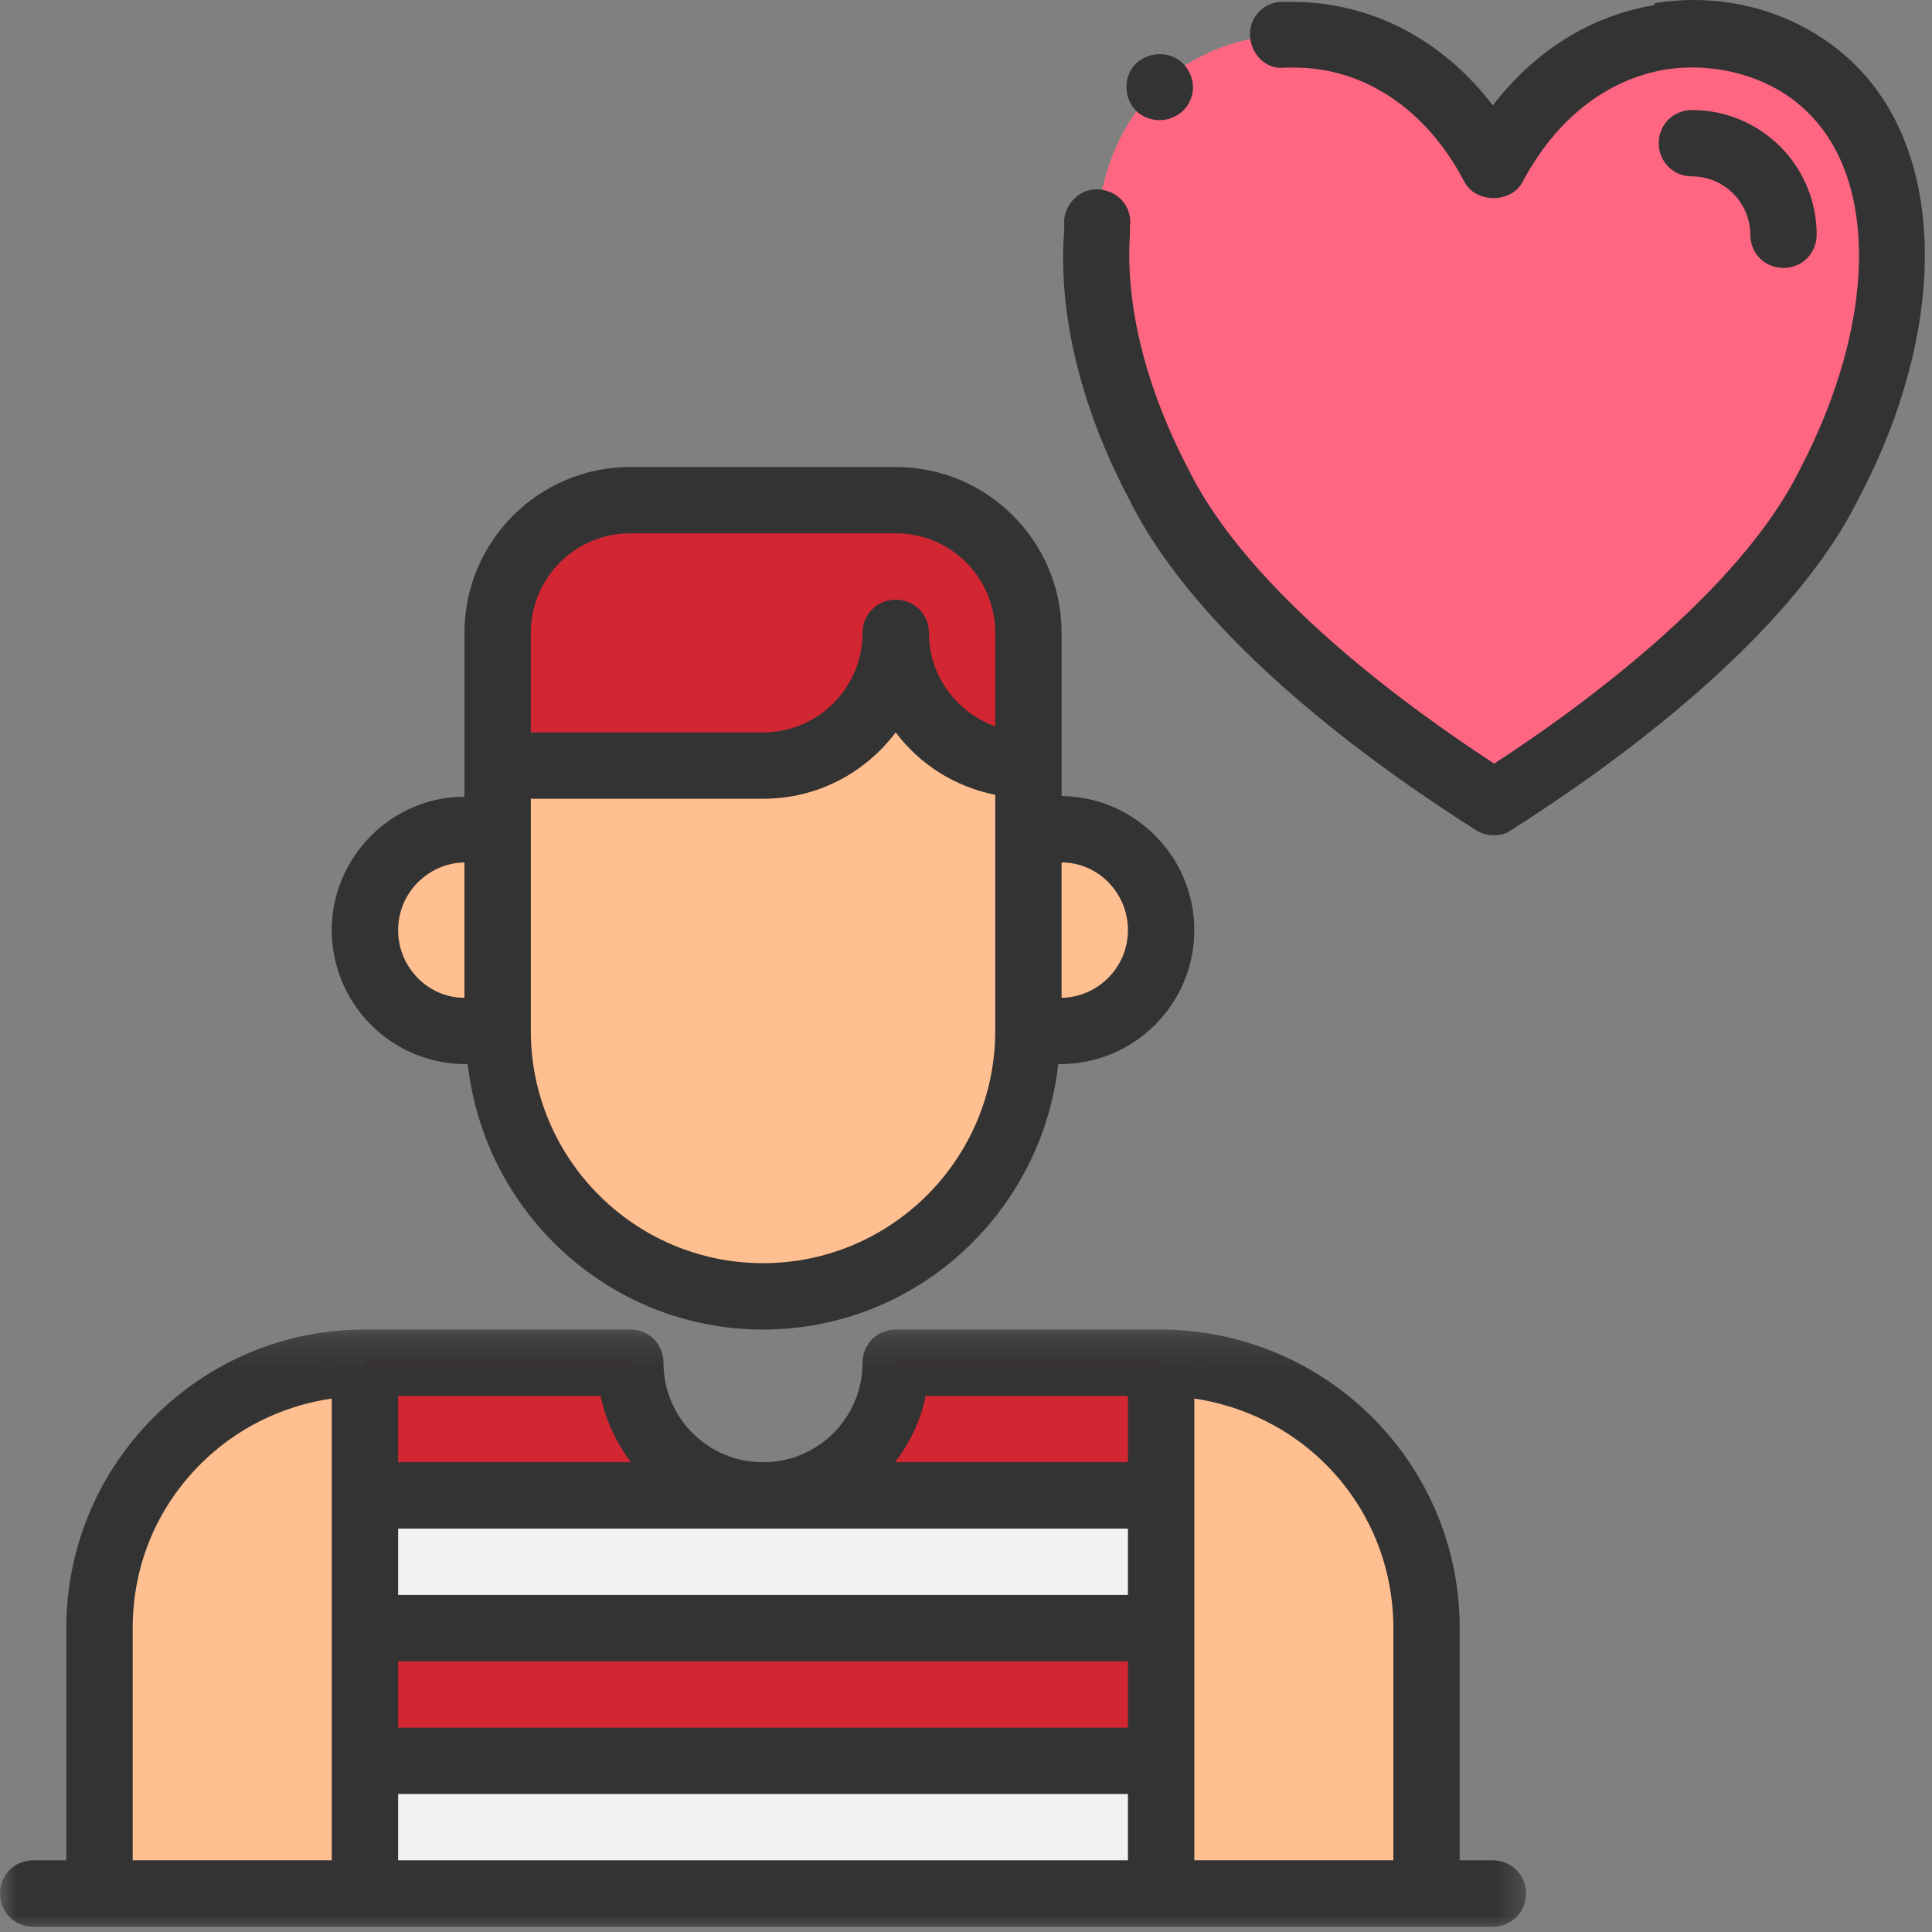
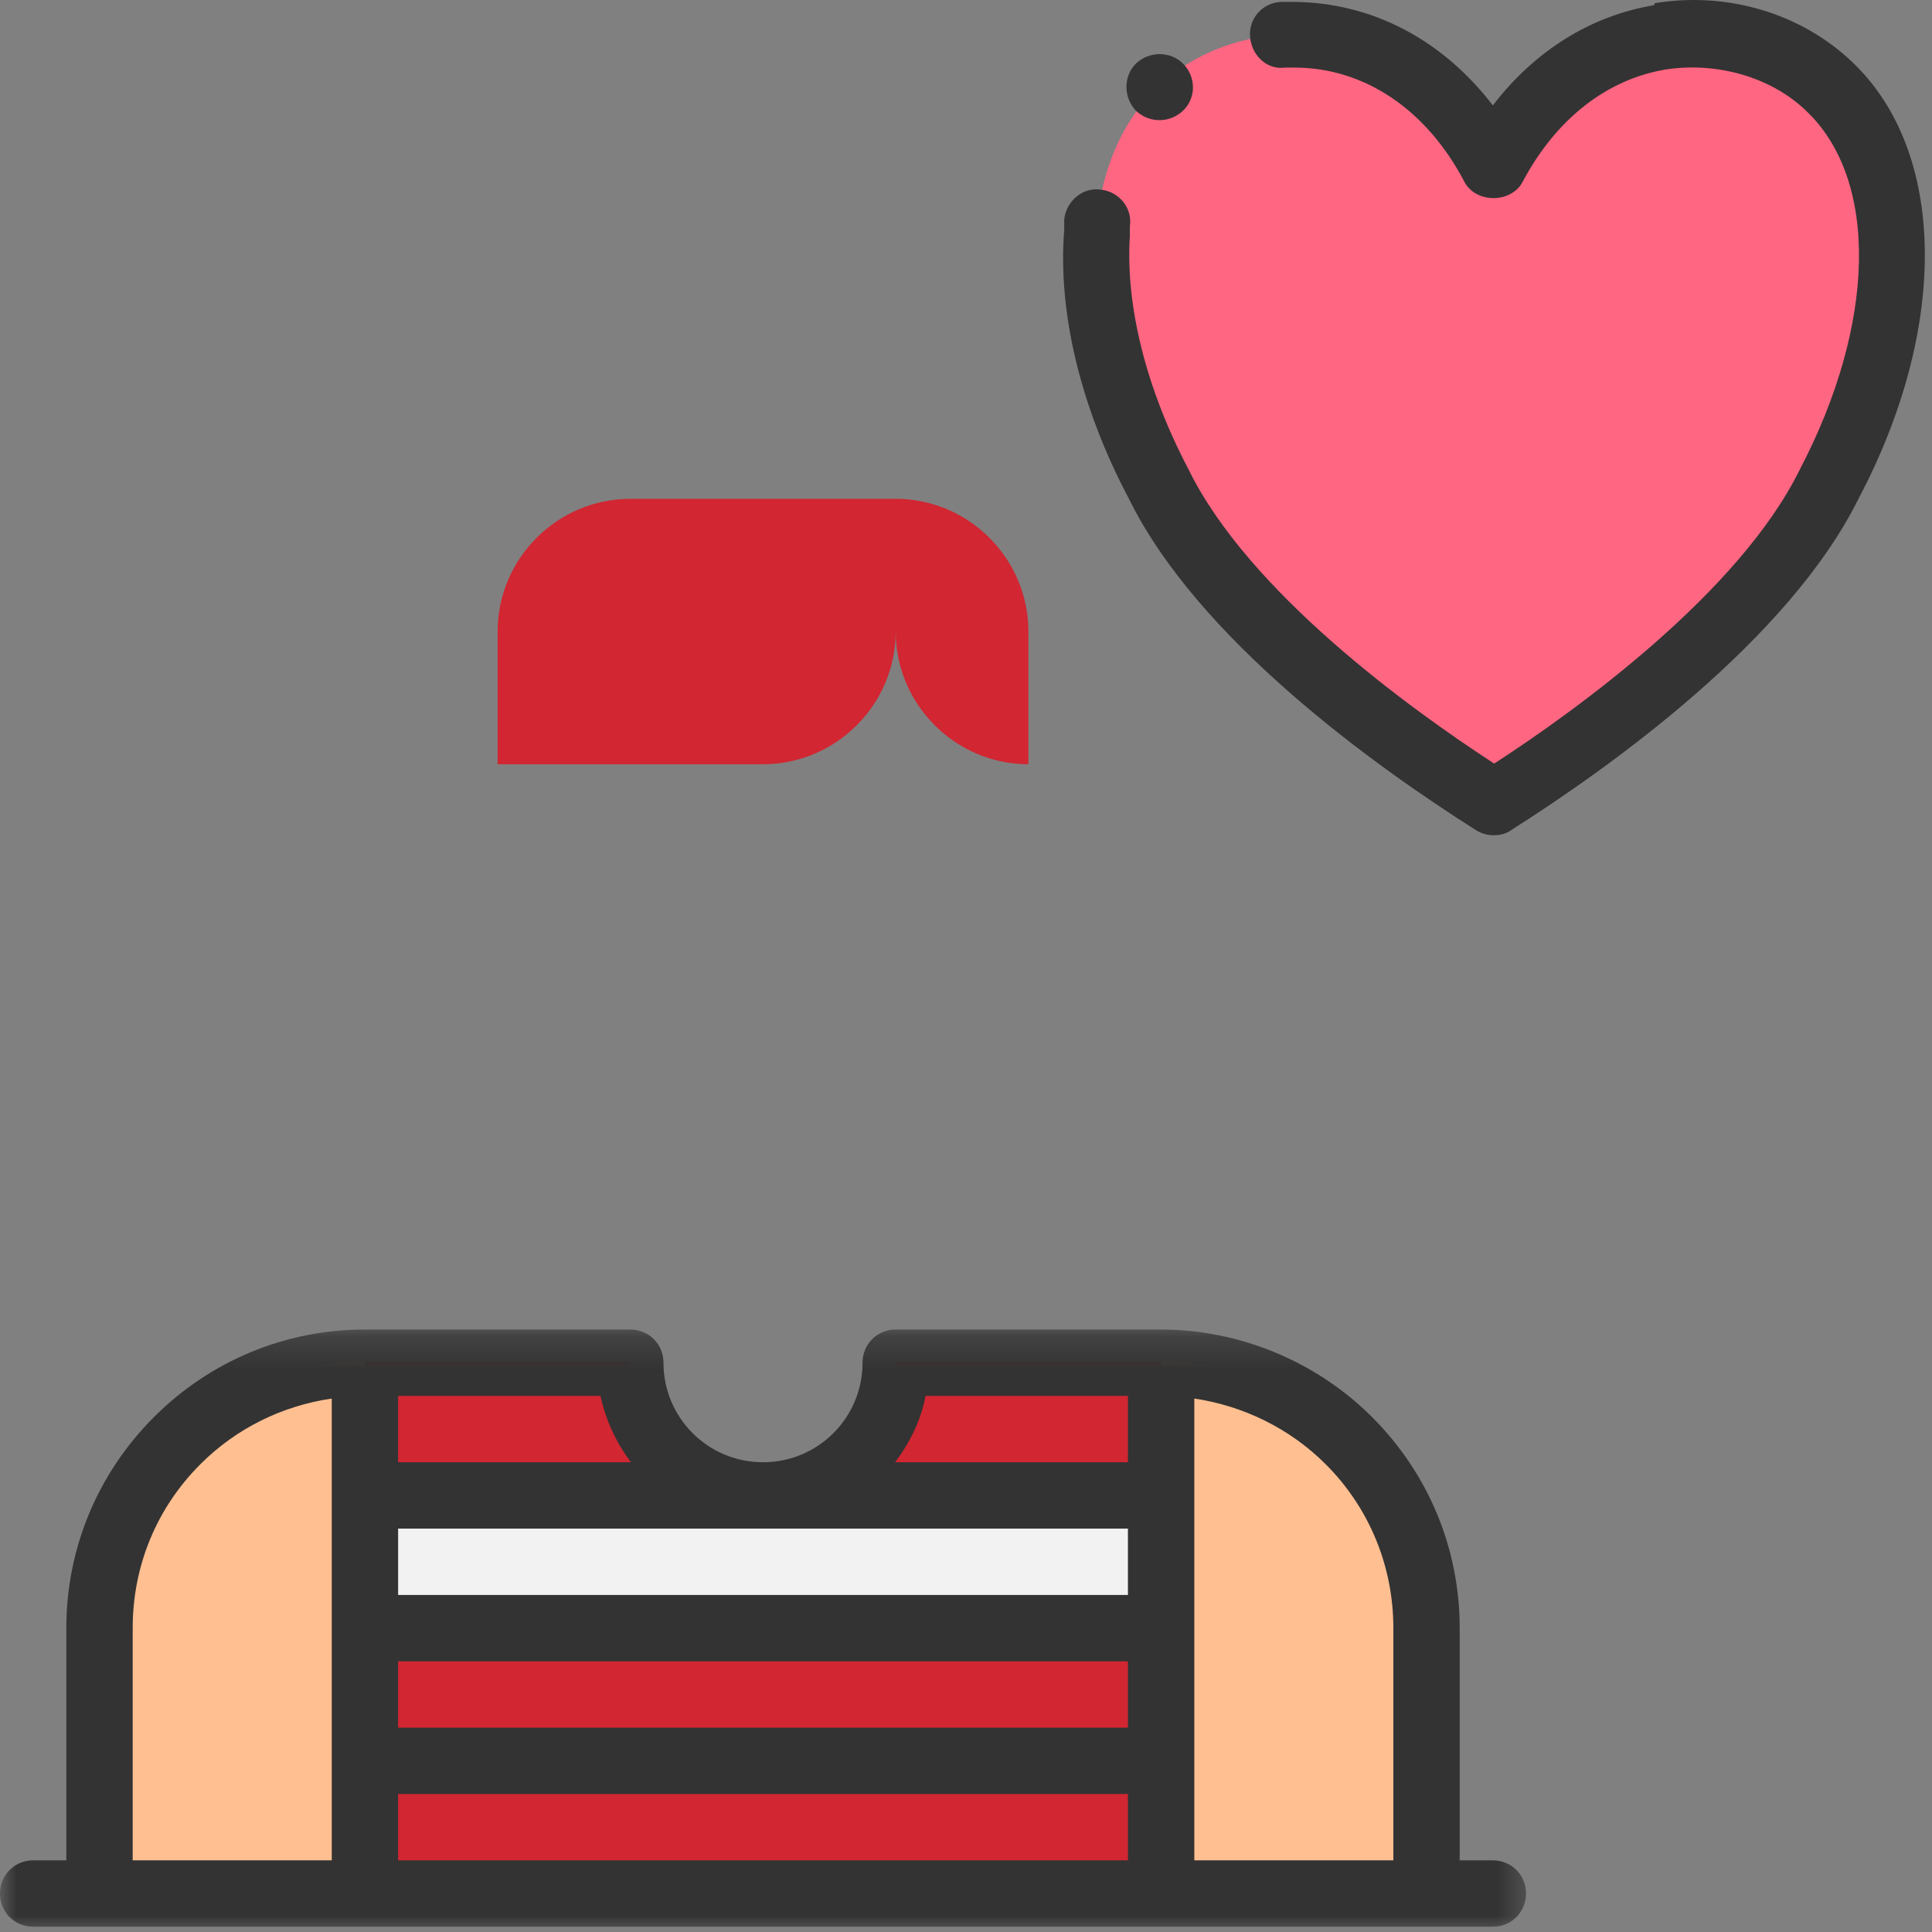
<svg xmlns="http://www.w3.org/2000/svg" width="60" height="60" viewBox="0 0 60 60" fill="none">
  <rect x="0" y="0" width="60" height="60" fill="#808080" stroke="none" />
-   <path fill-rule="evenodd" clip-rule="evenodd" d="M14.464 31.977C12.734 31.977 11.332 30.576 11.332 28.845C11.332 27.114 12.734 25.712 14.464 25.712H15.453V19.613H31.938V25.712H32.927C34.658 25.712 36.06 27.114 36.06 28.845C36.06 30.576 34.658 31.977 32.927 31.977H31.938C31.938 36.53 28.25 40.218 23.696 40.218C19.142 40.218 15.453 36.53 15.453 31.977H14.464Z" fill="#FFBF90" />
  <path fill-rule="evenodd" clip-rule="evenodd" d="M15.454 23.734V19.613C15.454 17.347 17.308 15.492 19.576 15.492H27.817C30.084 15.492 31.938 17.347 31.938 19.613V23.734C29.672 23.734 27.817 21.879 27.817 19.613C27.817 21.879 25.963 23.734 23.696 23.734H15.454Z" fill="#D22632" />
  <path fill-rule="evenodd" clip-rule="evenodd" d="M5.502 44.69C3.956 46.236 3.091 48.337 3.091 50.521V58.764H11.332V42.279C9.149 42.279 7.047 43.145 5.502 44.69ZM41.891 44.69C40.345 43.145 38.243 42.279 36.06 42.279V58.764H44.301V50.521C44.301 48.337 43.436 46.236 41.891 44.69Z" fill="#FFBF91" />
  <path fill-rule="evenodd" clip-rule="evenodd" d="M19.575 42.279H11.332V58.764H36.06V42.279H27.817C27.817 44.545 25.962 46.4 23.696 46.4C21.43 46.4 19.575 44.545 19.575 42.279Z" fill="#D22632" />
  <path fill-rule="evenodd" clip-rule="evenodd" d="M46.362 5.169C48.959 0.223 54.171 0.223 56.768 2.696C59.364 5.169 59.364 10.114 56.768 15.059C54.955 18.768 50.257 22.477 46.362 24.95C42.447 22.477 37.77 18.768 35.956 15.059C33.36 10.114 33.36 5.169 35.956 2.696C38.552 0.223 43.766 0.223 46.362 5.169Z" fill="#FF6682" />
-   <path fill-rule="evenodd" clip-rule="evenodd" d="M11.332 54.643V58.764H36.06V54.643H11.332ZM11.332 46.4V50.521H36.06V46.4H11.332Z" fill="#F2F2F3" />
+   <path fill-rule="evenodd" clip-rule="evenodd" d="M11.332 54.643H36.06V54.643H11.332ZM11.332 46.4V50.521H36.06V46.4H11.332Z" fill="#F2F2F3" />
  <mask id="mask0_66_621" style="mask-type:luminance" maskUnits="userSpaceOnUse" x="0" y="41" width="48" height="19">
    <path d="M0 41.186H47.599V60H0V41.186Z" fill="white" />
  </mask>
  <g mask="url(#mask0_66_621)">
    <path d="M46.362 57.775H45.332V50.563C45.332 48.09 44.363 45.762 42.612 44.01C40.882 42.279 38.491 41.29 36.06 41.29H27.817C27.241 41.29 26.787 41.744 26.787 42.32C26.787 44.031 25.406 45.411 23.696 45.411C21.986 45.411 20.605 44.031 20.605 42.32C20.605 41.744 20.152 41.29 19.575 41.29H11.333C8.86 41.29 6.532 42.258 4.78 44.01C3.029 45.762 2.06 48.09 2.06 50.563V57.775H1.03C0.453 57.775 0 58.228 0 58.804C0 59.382 0.453 59.836 1.03 59.836H46.362C46.939 59.836 47.392 59.382 47.392 58.804C47.392 58.228 46.939 57.775 46.362 57.775ZM35.029 49.533H12.364V47.472H35.029V49.533ZM12.364 51.593H35.029V53.654H12.364V51.593ZM28.744 43.351H35.029V45.411H27.797C28.25 44.814 28.601 44.113 28.744 43.351ZM19.595 45.411H12.364V43.351H18.648C18.813 44.113 19.143 44.814 19.595 45.411ZM4.121 50.563C4.121 48.626 4.863 46.833 6.223 45.473C7.335 44.36 8.757 43.66 10.303 43.433V57.775H4.121V50.563ZM12.364 55.714H35.029V57.775H12.364V55.714ZM37.09 57.775V43.433C38.614 43.66 40.057 44.36 41.17 45.473C42.53 46.833 43.272 48.646 43.272 50.563V57.775H37.09Z" fill="#333333" />
  </g>
-   <path d="M32.969 19.654C32.969 16.81 30.661 14.503 27.817 14.503H19.575C16.732 14.503 14.424 16.81 14.424 19.654V24.744C12.157 24.744 10.303 26.619 10.303 28.886C10.303 31.173 12.157 33.047 14.464 33.047H14.526C15.042 37.664 18.936 41.29 23.696 41.29C28.456 41.29 32.351 37.664 32.865 33.047H32.927C35.214 33.047 37.09 31.194 37.09 28.886C37.09 26.598 35.235 24.744 32.969 24.723V19.634V19.654ZM16.485 19.654C16.485 17.944 17.864 16.563 19.575 16.563H27.817C29.528 16.563 30.908 17.944 30.908 19.654V22.559C29.713 22.127 28.848 20.994 28.848 19.654C28.848 19.078 28.394 18.624 27.817 18.624C27.241 18.624 26.787 19.078 26.787 19.654C26.787 21.365 25.406 22.745 23.696 22.745H16.485V19.654ZM12.364 28.886C12.364 27.732 13.291 26.805 14.424 26.784V30.988C13.291 30.988 12.364 30.039 12.364 28.886ZM23.696 39.229C19.719 39.229 16.485 35.995 16.485 32.017V24.806H23.696C25.386 24.806 26.87 24.002 27.817 22.745C28.559 23.734 29.652 24.435 30.908 24.682V32.017C30.908 35.995 27.674 39.229 23.696 39.229ZM35.029 28.886C35.029 30.039 34.102 30.966 32.969 30.988V26.784C34.102 26.784 35.029 27.732 35.029 28.886Z" fill="#333333" />
  <path d="M51.37 0.161C49.391 0.491 47.66 1.583 46.362 3.273C44.796 1.233 42.612 0.079 40.181 0.059C40.057 0.059 39.912 0.059 39.789 0.059C39.212 0.079 38.78 0.573 38.821 1.129C38.861 1.707 39.336 2.18 39.912 2.099H40.201C42.365 2.099 44.301 3.397 45.476 5.642C45.827 6.322 46.939 6.322 47.289 5.642C48.319 3.706 49.886 2.469 51.719 2.16C53.306 1.913 54.996 2.387 56.088 3.438C58.355 5.58 58.272 10.052 55.882 14.606C54.007 18.398 48.979 22.045 46.403 23.714C43.807 22.024 38.78 18.398 36.904 14.565C35.585 12.051 34.947 9.475 35.09 7.311V7.023C35.173 6.467 34.761 5.951 34.184 5.889C33.628 5.808 33.112 6.24 33.05 6.817V7.147C32.845 9.702 33.566 12.669 35.05 15.471C37.213 19.881 42.736 23.817 45.827 25.774C45.991 25.878 46.177 25.939 46.382 25.939C46.589 25.939 46.774 25.897 46.939 25.774C50.029 23.817 55.552 19.86 57.716 15.492C60.538 10.155 60.457 4.695 57.509 1.913C55.923 0.409 53.636 -0.271 51.389 0.099" fill="#333333" />
  <path d="M36.74 3.438C37.151 3.046 37.151 2.387 36.74 1.975C36.348 1.583 35.689 1.583 35.276 1.975C34.885 2.366 34.885 3.026 35.276 3.438C35.689 3.829 36.327 3.829 36.74 3.438Z" fill="#333333" />
-   <path d="M54.357 7.291C54.357 7.868 54.81 8.321 55.388 8.321C55.964 8.321 56.418 7.868 56.418 7.291C56.418 5.148 54.687 3.417 52.544 3.417C51.967 3.417 51.513 3.87 51.513 4.448C51.513 5.024 51.967 5.478 52.544 5.478C53.533 5.478 54.357 6.281 54.357 7.291Z" fill="#333333" />
</svg>